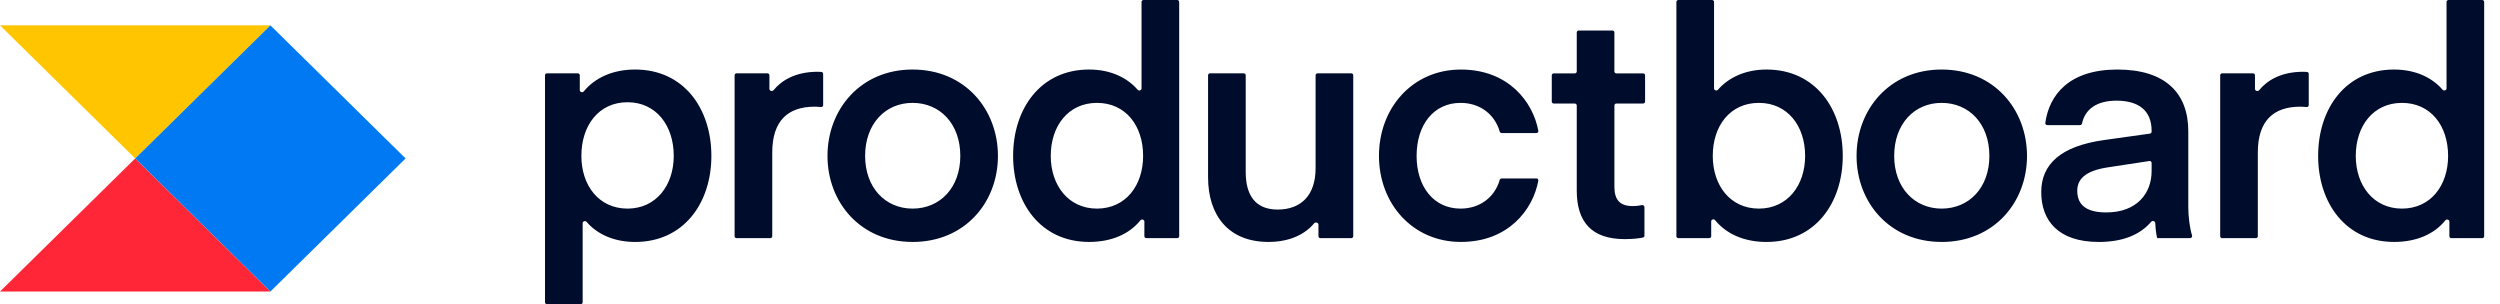
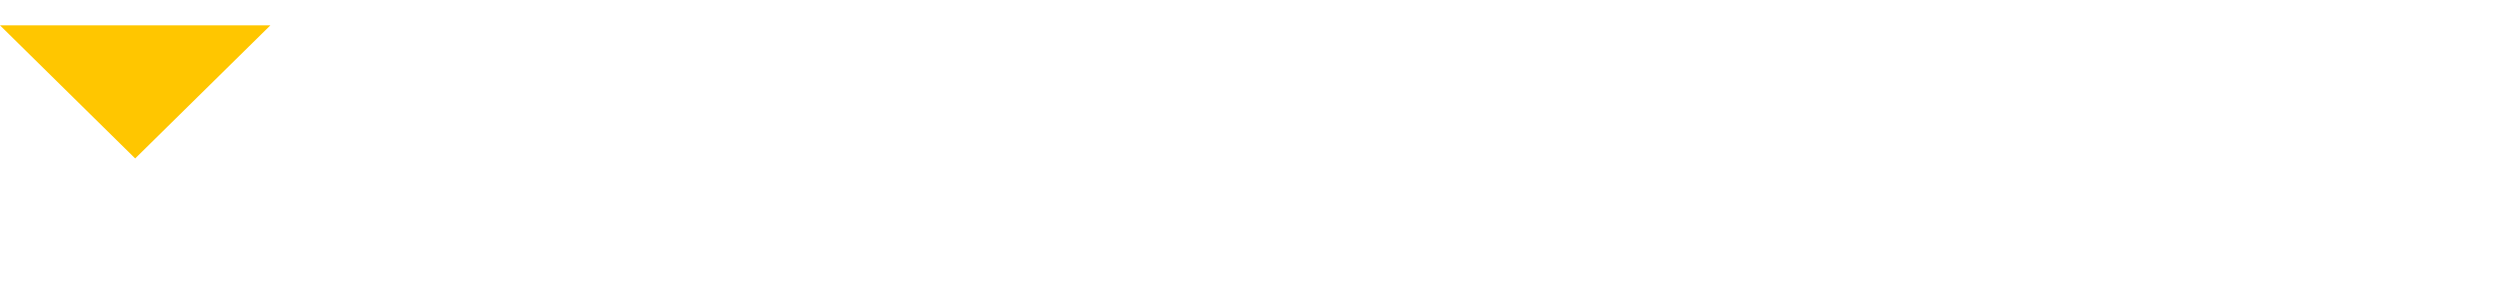
<svg xmlns="http://www.w3.org/2000/svg" width="526" height="64" viewBox="0 0 526 64" fill="none">
-   <path d="M28.443 33.335L56.887 61.335H0L28.443 33.335Z" fill="#FF2638" />
  <path d="M0 5.335L28.443 33.335L56.887 5.335H0Z" fill="#FFC600" />
-   <path d="M28.447 33.335L56.891 61.335L85.334 33.335L56.891 5.335L28.447 33.335Z" fill="#0079F2" />
-   <path d="M514.752 18.606C514.752 19.013 514.19 19.191 513.925 18.88C511.845 16.462 508.407 14.629 503.703 14.629C493.523 14.629 487.735 22.848 487.735 32.8C487.735 42.688 493.523 50.903 503.703 50.903C508.471 50.903 512.197 49.234 514.51 46.354C514.771 46.034 515.351 46.208 515.351 46.619V49.696C515.351 49.925 515.534 50.107 515.758 50.107H522.259C522.487 50.107 522.67 49.925 522.67 49.696V0.411C522.67 0.302 522.629 0.198 522.551 0.121C522.473 0.043 522.368 0 522.259 0H515.159C515.049 0.001 514.949 0.045 514.871 0.122C514.793 0.199 514.752 0.303 514.752 0.411V18.606ZM515.081 32.8C515.081 39.017 511.424 43.89 505.367 43.89C499.379 43.89 495.653 39.013 495.653 32.8C495.653 26.455 499.379 21.646 505.367 21.646C511.424 21.646 515.081 26.455 515.081 32.8ZM485.76 15.543C485.76 15.44 485.724 15.341 485.651 15.266C485.582 15.191 485.486 15.144 485.385 15.136C485.134 15.117 484.878 15.104 484.627 15.099C479.735 15.099 476.887 17.061 475.319 18.981C475.054 19.301 474.446 19.127 474.446 18.706V15.84C474.446 15.732 474.405 15.628 474.327 15.551C474.249 15.474 474.149 15.43 474.039 15.429H467.534C467.424 15.43 467.324 15.474 467.246 15.551C467.168 15.628 467.127 15.732 467.127 15.84V49.696C467.127 49.925 467.31 50.107 467.534 50.107H474.638C474.748 50.106 474.848 50.062 474.926 49.985C475.004 49.908 475.045 49.804 475.045 49.696V32.069C475.045 25.385 478.373 22.446 483.964 22.446C484.439 22.446 484.942 22.491 485.289 22.523C485.349 22.53 485.408 22.524 485.463 22.506C485.518 22.489 485.573 22.46 485.614 22.421C485.66 22.382 485.696 22.335 485.719 22.282C485.747 22.229 485.76 22.171 485.76 22.112V15.543ZM452.229 33.874C452.287 33.866 452.347 33.87 452.403 33.886C452.46 33.903 452.513 33.931 452.557 33.97C452.602 34.009 452.637 34.056 452.662 34.11C452.687 34.164 452.7 34.222 452.7 34.281V36.009C452.7 40.686 449.573 44.695 443.182 44.695C439.388 44.695 437.056 43.424 437.056 40.151C437.056 37.746 438.656 35.945 443.516 35.205L452.229 33.879V33.874ZM441.587 50.907C446.51 50.907 450.213 49.472 452.613 46.656C452.873 46.345 453.445 46.519 453.463 46.93C453.559 48.919 453.843 50.103 453.897 50.103H460.796C461.088 50.103 461.294 49.801 461.203 49.522C460.723 48.005 460.416 45.545 460.416 43.557V27.589C460.416 19.639 455.625 14.629 445.513 14.629C435.324 14.629 431.15 19.968 430.327 25.87C430.321 25.927 430.326 25.984 430.344 26.038C430.361 26.093 430.389 26.143 430.427 26.186C430.465 26.228 430.512 26.263 430.564 26.286C430.616 26.31 430.672 26.322 430.729 26.322H437.646C437.847 26.322 438.012 26.176 438.057 25.979C438.702 22.976 441.143 21.179 445.312 21.179C450.035 21.179 452.7 23.314 452.7 27.525V27.703C452.7 27.802 452.664 27.897 452.6 27.972C452.535 28.047 452.445 28.096 452.348 28.11L442.716 29.463C433.6 30.729 429.477 34.537 429.477 40.416C429.477 46.359 433.001 50.907 441.587 50.907ZM408.517 50.907C419.561 50.907 426.483 42.555 426.483 32.805C426.483 23.049 419.561 14.629 408.517 14.629C397.536 14.629 390.62 23.049 390.62 32.8C390.62 42.555 397.536 50.903 408.517 50.903V50.907ZM398.537 32.805C398.537 26.053 402.793 21.646 408.517 21.646C414.309 21.646 418.565 26.053 418.565 32.8C418.565 39.483 414.309 43.89 408.517 43.89C402.793 43.89 398.537 39.483 398.537 32.8V32.805ZM361.459 18.88C361.193 19.191 360.636 19.013 360.636 18.606V0.411C360.636 0.302 360.592 0.198 360.515 0.121C360.438 0.043 360.333 0 360.224 0H353.125C353.016 0 352.911 0.043 352.834 0.121C352.757 0.198 352.713 0.302 352.713 0.411V49.691C352.713 49.92 352.896 50.103 353.125 50.103H359.625C359.854 50.103 360.037 49.92 360.037 49.691V46.583C360.037 46.171 360.604 45.998 360.86 46.318C363.223 49.221 366.953 50.907 371.68 50.907C381.925 50.907 387.717 42.688 387.717 32.805C387.717 22.848 381.925 14.629 371.68 14.629C367.031 14.629 363.552 16.462 361.459 18.88ZM360.366 32.8C360.366 26.455 364.023 21.646 370.08 21.646C376.069 21.646 379.799 26.455 379.799 32.8C379.799 39.017 376.069 43.89 370.08 43.89C364.028 43.89 360.366 39.013 360.366 32.8ZM345.989 43.57C345.987 43.506 345.971 43.443 345.942 43.386C345.913 43.328 345.872 43.278 345.821 43.238C345.77 43.199 345.712 43.17 345.649 43.156C345.587 43.141 345.521 43.141 345.459 43.154C345.001 43.246 344.297 43.36 343.529 43.36C340.8 43.36 339.671 42.021 339.671 39.282V22.185C339.672 22.077 339.716 21.973 339.793 21.897C339.87 21.821 339.974 21.778 340.082 21.778H345.715C345.943 21.778 346.126 21.595 346.126 21.367V15.849C346.126 15.74 346.082 15.635 346.005 15.558C345.928 15.481 345.824 15.438 345.715 15.438H340.078C340.024 15.438 339.97 15.427 339.92 15.406C339.87 15.386 339.825 15.355 339.787 15.317C339.749 15.279 339.719 15.234 339.698 15.184C339.677 15.134 339.667 15.08 339.667 15.026V6.83C339.667 6.721 339.624 6.617 339.548 6.54C339.471 6.463 339.368 6.419 339.26 6.418H332.16C332.051 6.418 331.946 6.462 331.869 6.539C331.792 6.616 331.749 6.721 331.749 6.83V15.031C331.749 15.085 331.738 15.138 331.717 15.188C331.697 15.238 331.667 15.284 331.628 15.322C331.59 15.36 331.544 15.39 331.495 15.411C331.445 15.432 331.391 15.442 331.337 15.442H326.903C326.795 15.442 326.691 15.485 326.614 15.561C326.536 15.637 326.493 15.741 326.492 15.849V21.376C326.492 21.605 326.675 21.787 326.903 21.787H331.337C331.566 21.787 331.749 21.97 331.749 22.194V40.091C331.749 46.638 334.812 50.313 341.865 50.313C343.822 50.313 345.129 50.094 345.687 49.979C345.774 49.96 345.852 49.912 345.907 49.841C345.962 49.771 345.991 49.685 345.989 49.595V43.57ZM290.135 32.8C290.135 42.821 297.189 50.903 307.369 50.903C317.363 50.903 322.547 44.11 323.662 38.011C323.672 37.954 323.669 37.895 323.654 37.838C323.638 37.782 323.611 37.729 323.573 37.685C323.535 37.64 323.487 37.605 323.434 37.58C323.381 37.556 323.323 37.544 323.264 37.545H315.941C315.849 37.546 315.76 37.577 315.687 37.633C315.615 37.689 315.562 37.767 315.539 37.856C314.515 41.426 311.443 43.89 307.301 43.89C301.646 43.89 298.053 39.282 298.053 32.8C298.053 26.254 301.646 21.646 307.301 21.646C311.443 21.646 314.515 24.11 315.539 27.68C315.589 27.863 315.753 27.991 315.941 27.991H323.264C323.323 27.992 323.381 27.98 323.434 27.956C323.487 27.931 323.535 27.896 323.573 27.851C323.611 27.807 323.638 27.754 323.654 27.698C323.669 27.641 323.672 27.582 323.662 27.525C322.547 21.426 317.363 14.633 307.369 14.633C297.189 14.633 290.135 22.715 290.135 32.8ZM276.8 35.406C276.8 41.083 273.742 44.091 268.819 44.091C264.028 44.091 262.098 40.951 262.098 36.21V15.84C262.098 15.731 262.055 15.626 261.978 15.549C261.901 15.472 261.796 15.429 261.687 15.429H254.588C254.478 15.429 254.374 15.472 254.296 15.549C254.22 15.626 254.176 15.731 254.176 15.84V37.28C254.176 45.362 258.505 50.903 266.885 50.903C271.539 50.903 274.716 49.152 276.494 46.981C276.764 46.651 277.404 46.839 277.404 47.264V49.696C277.404 49.925 277.586 50.107 277.815 50.107H284.311C284.54 50.107 284.723 49.925 284.723 49.696V15.84C284.723 15.731 284.679 15.626 284.602 15.549C284.525 15.472 284.42 15.429 284.311 15.429H277.212C277.102 15.429 276.998 15.472 276.92 15.549C276.844 15.626 276.8 15.731 276.8 15.84V35.406ZM240.183 18.606C240.183 19.013 239.621 19.191 239.356 18.88C237.276 16.462 233.838 14.629 229.134 14.629C218.953 14.629 213.161 22.848 213.161 32.8C213.161 42.688 218.953 50.903 229.134 50.903C233.897 50.903 237.623 49.234 239.941 46.354C240.201 46.034 240.777 46.208 240.777 46.619V49.696C240.777 49.925 240.96 50.107 241.189 50.107H247.689C247.918 50.107 248.101 49.925 248.101 49.696V0.411C248.101 0.302 248.057 0.198 247.98 0.121C247.903 0.043 247.799 0 247.689 0H240.59C240.481 0 240.376 0.043 240.299 0.121C240.222 0.198 240.179 0.302 240.179 0.411V18.606H240.183ZM240.512 32.8C240.512 39.017 236.855 43.89 230.798 43.89C224.809 43.89 221.079 39.013 221.079 32.8C221.079 26.455 224.809 21.646 230.798 21.646C236.85 21.646 240.512 26.455 240.512 32.8ZM192 50.907C203.049 50.907 209.966 42.555 209.966 32.805C209.966 23.045 203.054 14.629 192 14.629C181.024 14.629 174.103 23.049 174.103 32.8C174.103 42.555 181.024 50.903 192 50.903V50.907ZM182.021 32.805C182.021 26.053 186.277 21.646 192 21.646C197.792 21.646 202.048 26.053 202.048 32.8C202.048 39.483 197.792 43.89 192 43.89C186.277 43.89 182.021 39.483 182.021 32.8V32.805ZM173.193 15.543C173.194 15.44 173.155 15.341 173.085 15.266C173.016 15.191 172.921 15.144 172.819 15.136C172.568 15.117 172.316 15.104 172.064 15.099C167.173 15.099 164.32 17.061 162.752 18.981C162.487 19.301 161.884 19.127 161.884 18.706V15.84C161.884 15.731 161.84 15.626 161.763 15.549C161.686 15.472 161.581 15.429 161.472 15.429H154.972C154.862 15.429 154.758 15.472 154.68 15.549C154.604 15.626 154.56 15.731 154.56 15.84V49.696C154.56 49.925 154.743 50.107 154.972 50.107H162.071C162.3 50.107 162.482 49.925 162.482 49.696V32.069C162.482 25.385 165.806 22.446 171.397 22.446C171.877 22.446 172.375 22.491 172.723 22.523C172.781 22.53 172.84 22.524 172.896 22.506C172.952 22.489 173.004 22.46 173.048 22.421C173.092 22.382 173.128 22.335 173.153 22.282C173.178 22.229 173.192 22.171 173.193 22.112V15.543ZM122.588 46.958C122.588 46.546 123.154 46.368 123.424 46.683C125.513 49.129 128.992 50.907 133.637 50.907C143.881 50.907 149.673 42.688 149.673 32.805C149.673 22.848 143.881 14.629 133.637 14.629C128.905 14.629 125.175 16.37 122.812 19.246C122.556 19.561 121.989 19.383 121.989 18.971V15.84C121.989 15.731 121.945 15.626 121.868 15.549C121.791 15.472 121.687 15.429 121.577 15.429H115.081C114.972 15.429 114.867 15.472 114.79 15.549C114.713 15.626 114.67 15.731 114.67 15.84V63.589C114.67 63.817 114.853 64 115.081 64H122.181C122.409 64 122.592 63.817 122.592 63.589V46.958H122.588ZM122.322 32.8C122.322 26.386 125.98 21.509 132.037 21.509C138.025 21.509 141.756 26.386 141.756 32.8C141.756 39.017 138.025 43.89 132.037 43.89C125.984 43.89 122.322 39.013 122.322 32.8Z" fill="#000C2C" />
</svg>